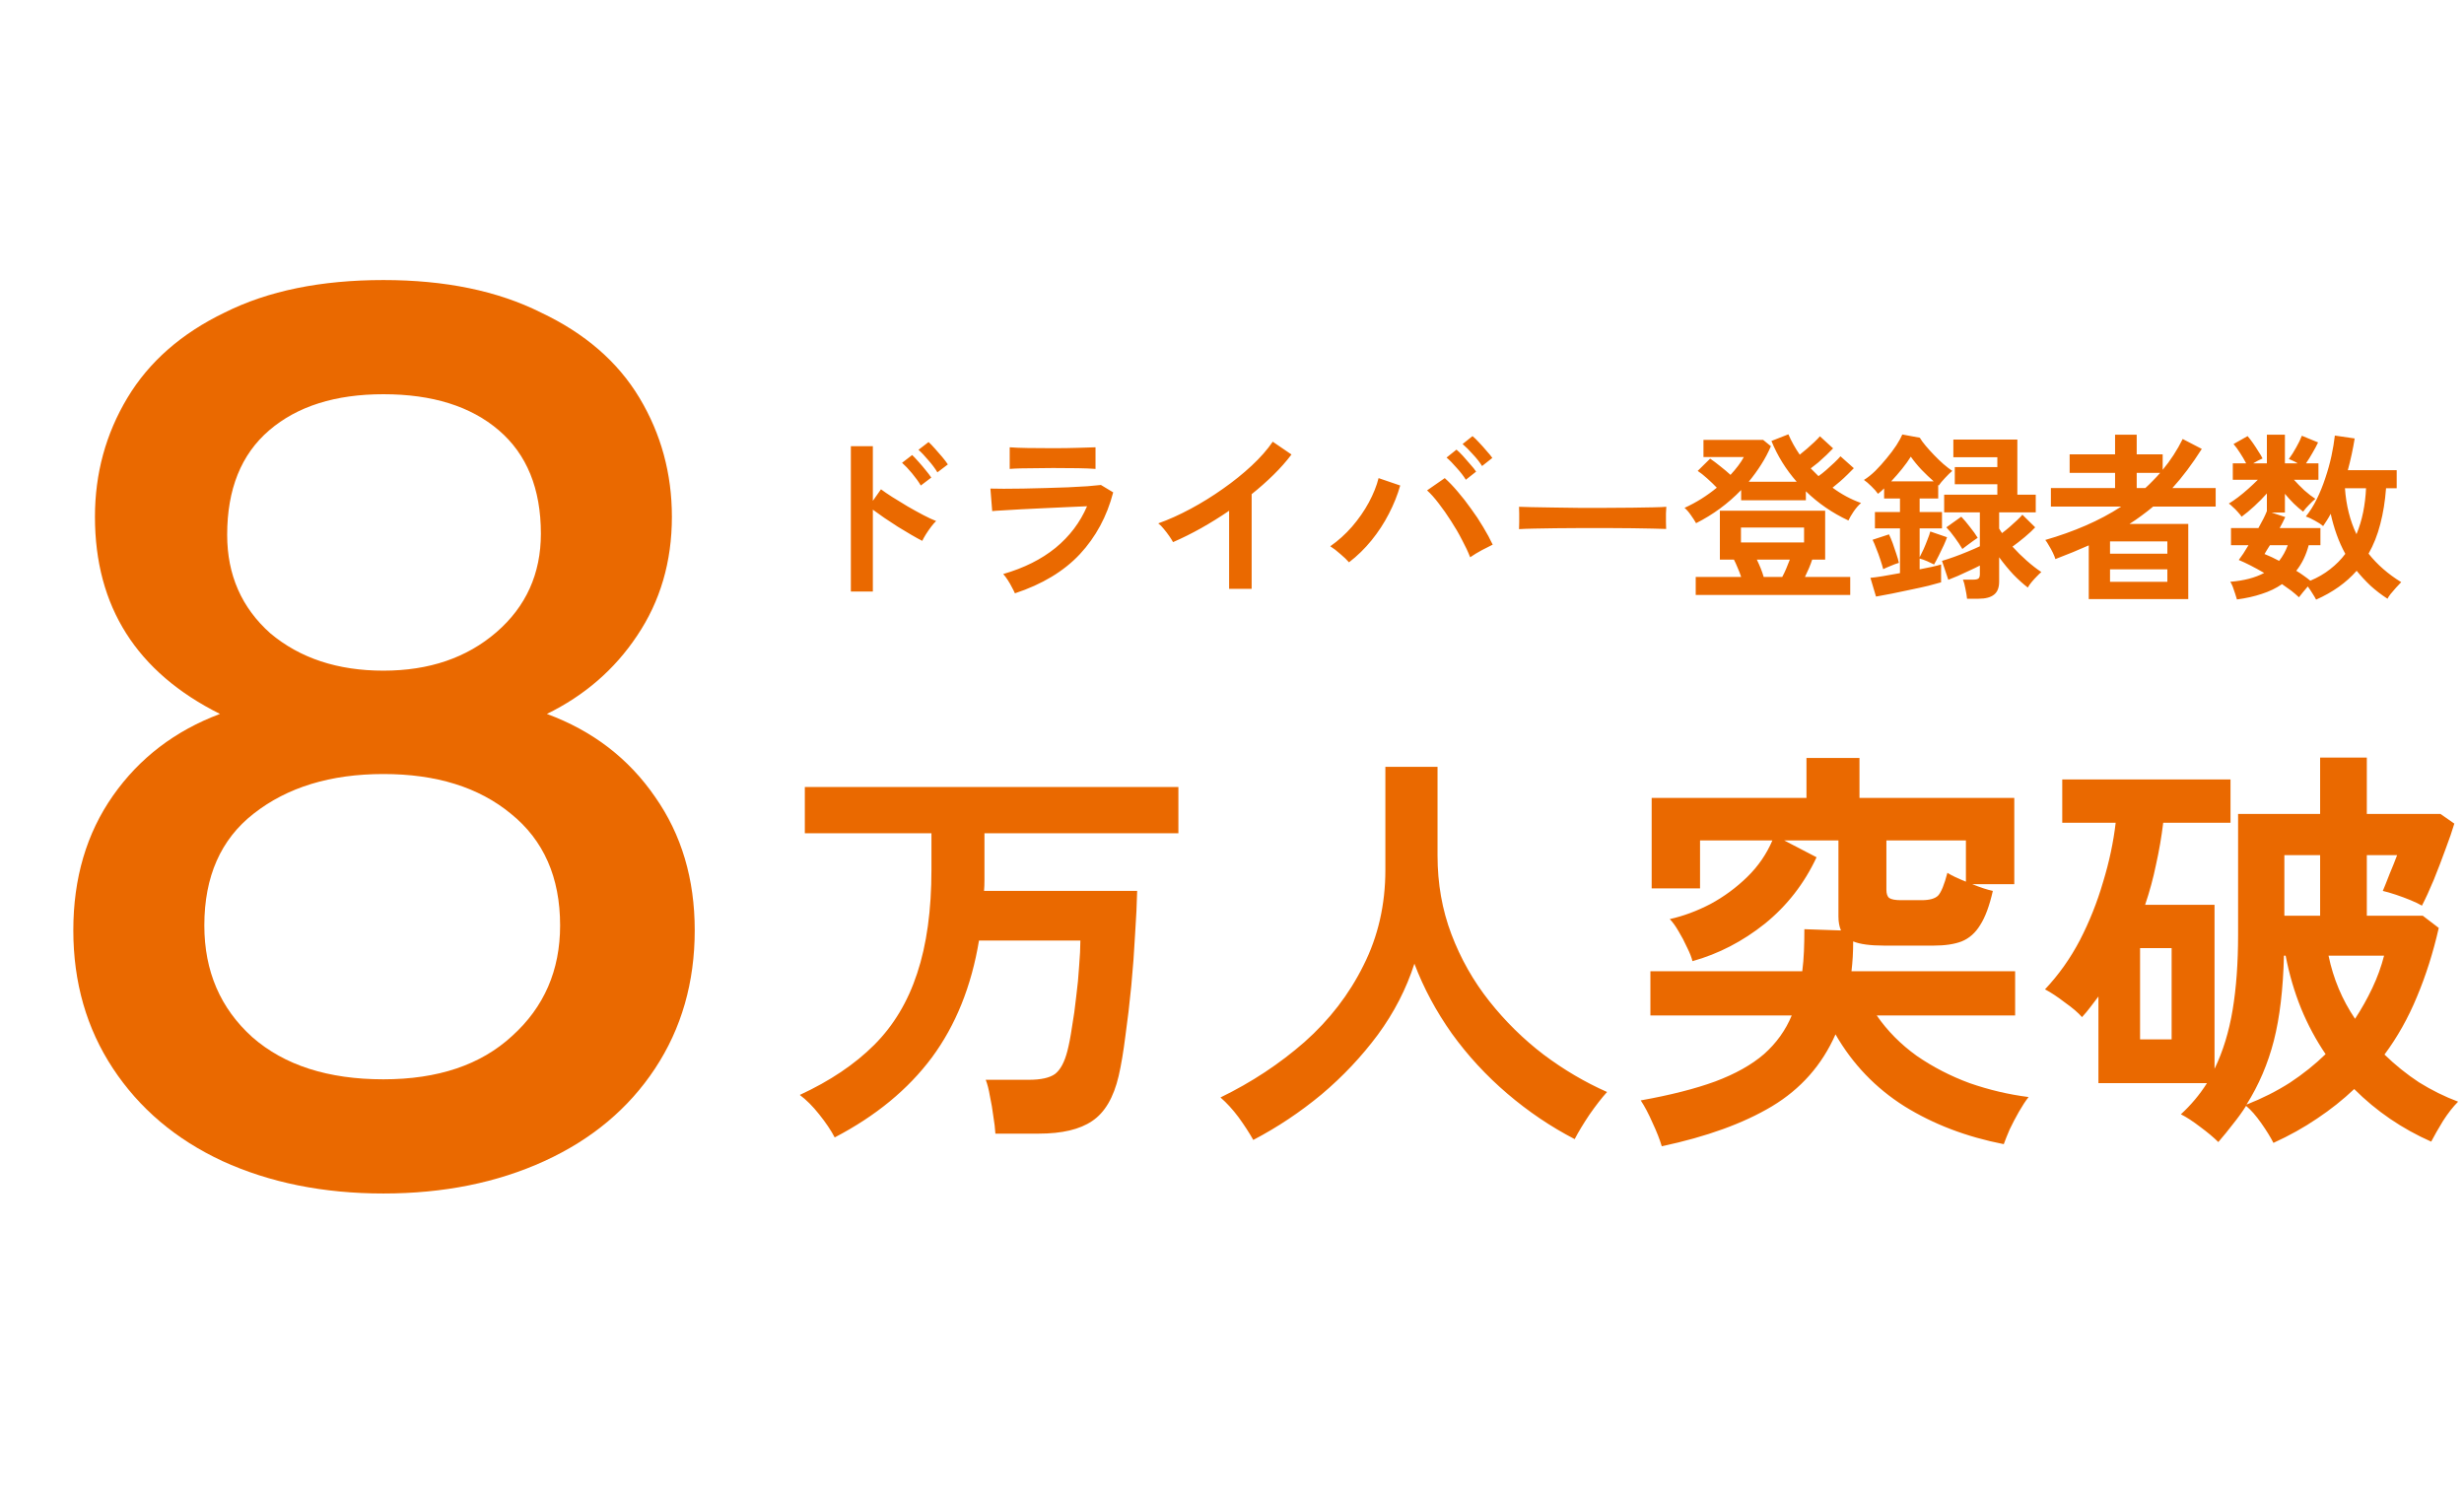
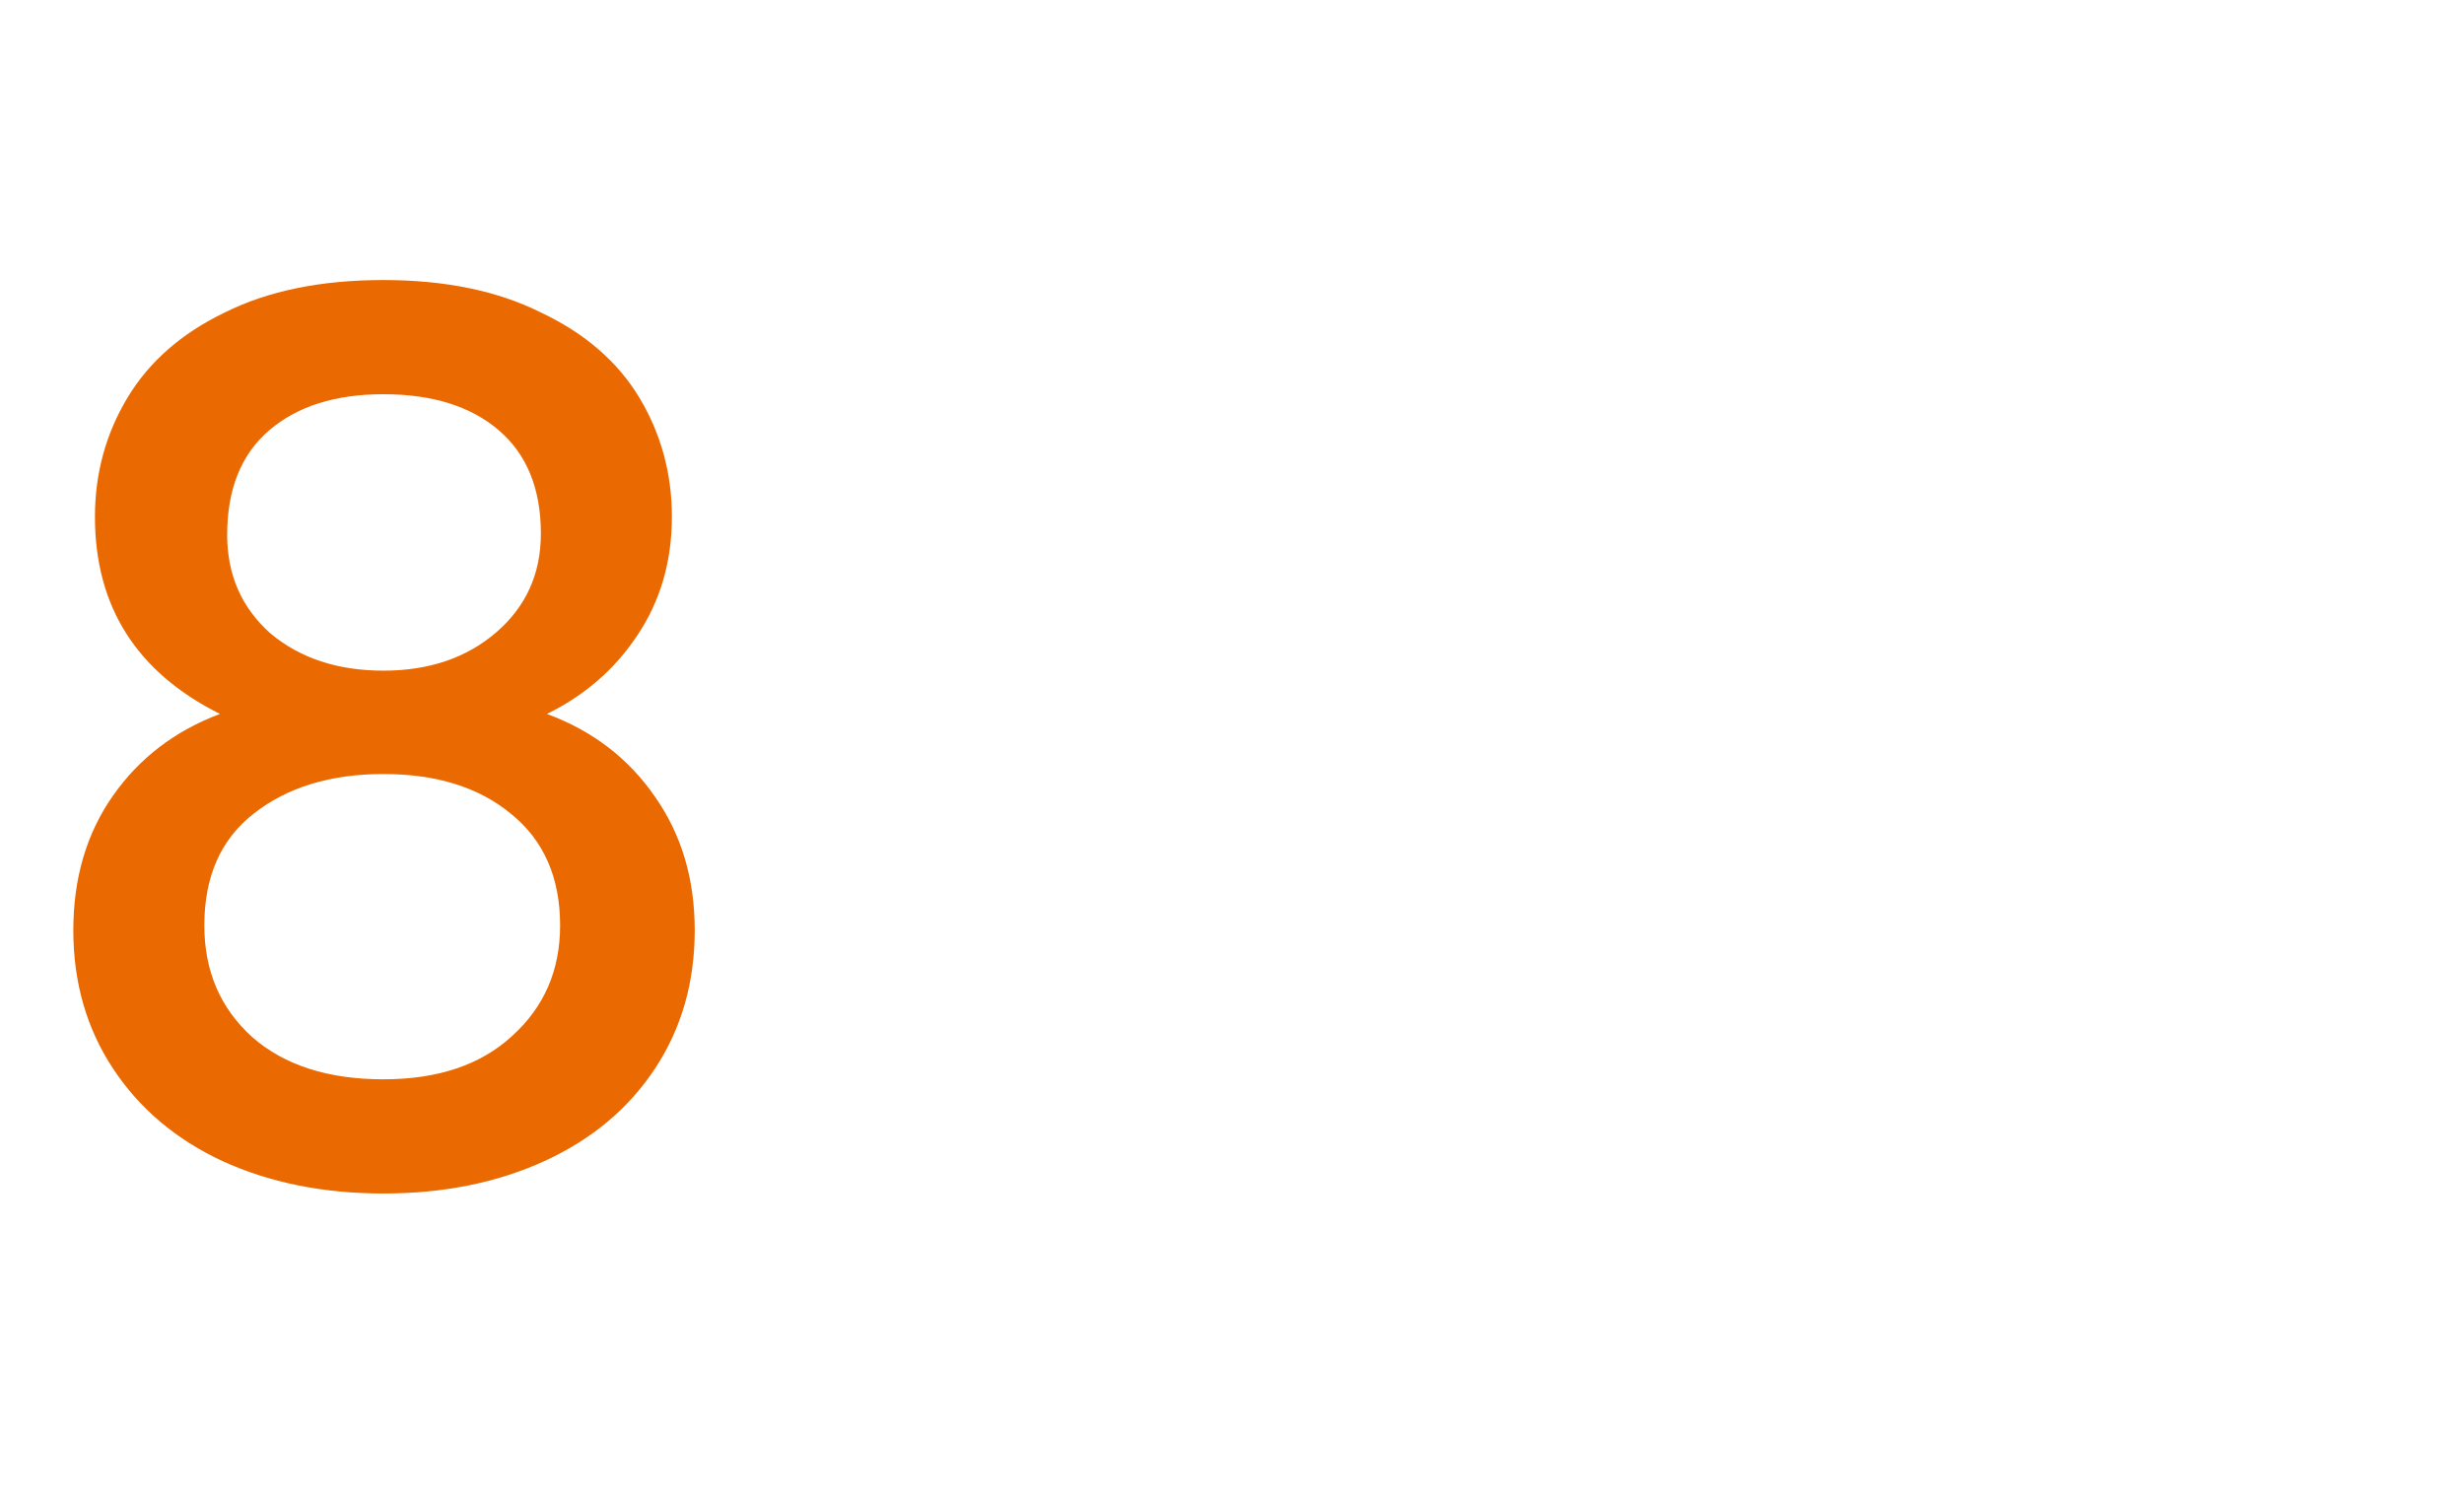
<svg xmlns="http://www.w3.org/2000/svg" width="164" height="100" viewBox="0 0 164 100" fill="none">
-   <path d="M55.556 75.708C55.313 75.241 54.968 74.728 54.52 74.168C54.091 73.627 53.661 73.197 53.232 72.88C55.248 71.947 56.9 70.836 58.188 69.548C59.476 68.26 60.428 66.673 61.044 64.788C61.679 62.884 61.996 60.579 61.996 57.872V55.464H53.568V52.384H78.432V55.464H65.524V57.872C65.524 58.115 65.524 58.357 65.524 58.6C65.524 58.843 65.515 59.076 65.496 59.3H75.688C75.669 60.14 75.623 61.111 75.548 62.212C75.492 63.313 75.408 64.452 75.296 65.628C75.184 66.785 75.053 67.896 74.904 68.96C74.773 70.005 74.624 70.892 74.456 71.62C74.12 73.057 73.532 74.056 72.692 74.616C71.871 75.176 70.685 75.456 69.136 75.456H66.252C66.233 75.12 66.187 74.728 66.112 74.28C66.056 73.832 65.981 73.393 65.888 72.964C65.813 72.516 65.72 72.152 65.608 71.872H68.464C69.285 71.872 69.873 71.741 70.228 71.48C70.583 71.2 70.853 70.696 71.04 69.968C71.152 69.539 71.255 69.007 71.348 68.372C71.46 67.737 71.553 67.065 71.628 66.356C71.721 65.647 71.787 64.965 71.824 64.312C71.88 63.64 71.908 63.071 71.908 62.604H65.16C64.656 65.647 63.611 68.241 62.024 70.388C60.437 72.516 58.281 74.289 55.556 75.708ZM83.416 75.876C83.155 75.409 82.828 74.905 82.436 74.364C82.044 73.841 81.643 73.403 81.232 73.048C83.304 72.04 85.171 70.808 86.832 69.352C88.493 67.877 89.8 66.179 90.752 64.256C91.723 62.333 92.208 60.215 92.208 57.9V51.04H95.68V56.948C95.68 58.815 95.988 60.56 96.604 62.184C97.22 63.808 98.06 65.292 99.124 66.636C100.188 67.98 101.392 69.165 102.736 70.192C104.08 71.2 105.489 72.031 106.964 72.684C106.609 73.076 106.217 73.58 105.788 74.196C105.377 74.812 105.051 75.353 104.808 75.82C103.221 74.999 101.728 73.991 100.328 72.796C98.928 71.601 97.696 70.267 96.632 68.792C95.587 67.317 94.756 65.768 94.14 64.144C93.599 65.824 92.787 67.401 91.704 68.876C90.621 70.332 89.371 71.657 87.952 72.852C86.533 74.028 85.021 75.036 83.416 75.876ZM110.604 76.296C110.473 75.848 110.268 75.325 109.988 74.728C109.727 74.131 109.465 73.636 109.204 73.244C111.183 72.889 112.835 72.469 114.16 71.984C115.504 71.48 116.587 70.873 117.408 70.164C118.229 69.436 118.845 68.577 119.256 67.588H109.848V64.648H119.956C120.012 64.219 120.049 63.771 120.068 63.304C120.087 62.837 120.096 62.352 120.096 61.848L122.532 61.932C122.42 61.671 122.364 61.363 122.364 61.008V55.94H118.752L120.908 57.06C120.087 58.815 118.939 60.289 117.464 61.484C115.989 62.66 114.384 63.491 112.648 63.976C112.592 63.733 112.471 63.425 112.284 63.052C112.116 62.679 111.929 62.324 111.724 61.988C111.519 61.633 111.323 61.363 111.136 61.176C112.051 60.971 112.956 60.635 113.852 60.168C114.748 59.683 115.56 59.085 116.288 58.376C117.016 57.667 117.576 56.855 117.968 55.94H113.152V59.132H109.932V53.112H120.236V50.452H123.764V53.112H134.068V58.852H131.268C131.828 59.076 132.285 59.225 132.64 59.3C132.416 60.289 132.136 61.045 131.8 61.568C131.483 62.091 131.072 62.455 130.568 62.66C130.083 62.847 129.457 62.94 128.692 62.94H125.416C124.483 62.94 123.792 62.847 123.344 62.66C123.344 63.015 123.335 63.36 123.316 63.696C123.297 64.013 123.269 64.331 123.232 64.648H134.124V67.588H124.912C125.621 68.615 126.508 69.511 127.572 70.276C128.655 71.023 129.831 71.629 131.1 72.096C132.388 72.544 133.695 72.852 135.02 73.02C134.815 73.281 134.6 73.608 134.376 74C134.152 74.392 133.947 74.784 133.76 75.176C133.592 75.568 133.461 75.895 133.368 76.156C130.885 75.671 128.683 74.831 126.76 73.636C124.837 72.423 123.307 70.827 122.168 68.848C121.272 70.883 119.863 72.479 117.94 73.636C116.036 74.775 113.591 75.661 110.604 76.296ZM126.508 59.916H127.908C128.431 59.916 128.795 59.813 129 59.608C129.205 59.384 129.411 58.88 129.616 58.096C129.877 58.264 130.288 58.46 130.848 58.684V55.94H125.556V59.216C125.556 59.496 125.621 59.683 125.752 59.776C125.901 59.869 126.153 59.916 126.508 59.916ZM151.316 76.072C151.129 75.699 150.859 75.26 150.504 74.756C150.149 74.252 149.813 73.869 149.496 73.608C149.235 74.019 148.945 74.42 148.628 74.812C148.329 75.204 148.003 75.605 147.648 76.016C147.349 75.717 146.948 75.381 146.444 75.008C145.959 74.635 145.529 74.355 145.156 74.168C145.828 73.552 146.407 72.861 146.892 72.096H139.668V66.328C139.5 66.552 139.323 66.785 139.136 67.028C138.968 67.252 138.781 67.476 138.576 67.7C138.315 67.401 137.932 67.075 137.428 66.72C136.943 66.347 136.504 66.057 136.112 65.852C137.027 64.881 137.801 63.789 138.436 62.576C139.071 61.344 139.584 60.056 139.976 58.712C140.387 57.368 140.667 56.052 140.816 54.764H137.26V51.88H148.46V54.764H143.98C143.868 55.697 143.709 56.621 143.504 57.536C143.317 58.451 143.075 59.347 142.776 60.224H147.396V71.144C147.956 69.987 148.357 68.68 148.6 67.224C148.843 65.768 148.964 64.097 148.964 62.212V54.176H154.424V50.424H157.532V54.176H162.432L163.356 54.82C163.225 55.268 163.029 55.837 162.768 56.528C162.525 57.2 162.264 57.881 161.984 58.572C161.704 59.244 161.443 59.813 161.2 60.28C161.013 60.168 160.761 60.047 160.444 59.916C160.127 59.785 159.8 59.664 159.464 59.552C159.128 59.44 158.839 59.356 158.596 59.3C158.708 59.039 158.857 58.665 159.044 58.18C159.249 57.695 159.417 57.275 159.548 56.92H157.532V60.952H161.256L162.32 61.764C161.947 63.407 161.461 64.937 160.864 66.356C160.285 67.756 159.567 69.035 158.708 70.192C159.417 70.883 160.183 71.499 161.004 72.04C161.844 72.563 162.712 72.992 163.608 73.328C163.272 73.664 162.936 74.093 162.6 74.616C162.283 75.139 162.021 75.596 161.816 75.988C159.875 75.129 158.167 73.963 156.692 72.488C155.945 73.197 155.124 73.851 154.228 74.448C153.351 75.045 152.38 75.587 151.316 76.072ZM149.524 73.524C150.569 73.113 151.531 72.628 152.408 72.068C153.285 71.489 154.079 70.855 154.788 70.164C154.153 69.231 153.612 68.223 153.164 67.14C152.716 66.039 152.371 64.863 152.128 63.612H152.016C151.96 65.852 151.736 67.737 151.344 69.268C150.952 70.799 150.345 72.217 149.524 73.524ZM142.44 69.184H144.54V63.108H142.44V69.184ZM152.044 60.952H154.424V56.92H152.044V60.952ZM156.748 67.812C157.177 67.159 157.56 66.477 157.896 65.768C158.232 65.059 158.493 64.34 158.68 63.612H154.984C155.301 65.143 155.889 66.543 156.748 67.812Z" fill="#EA6900" />
  <path d="M14.64 47.52C9.093 44.747 6.32 40.373 6.32 34.4C6.32 31.52 7.04 28.88 8.48 26.48C9.92 24.08 12.08 22.187 14.96 20.8C17.84 19.36 21.36 18.64 25.52 18.64C29.627 18.64 33.12 19.36 36 20.8C38.933 22.187 41.12 24.08 42.56 26.48C44 28.88 44.72 31.52 44.72 34.4C44.72 37.387 43.947 40.027 42.4 42.32C40.907 44.56 38.907 46.293 36.4 47.52C39.44 48.64 41.84 50.48 43.6 53.04C45.36 55.547 46.24 58.507 46.24 61.92C46.24 65.387 45.36 68.453 43.6 71.12C41.84 73.787 39.387 75.84 36.24 77.28C33.093 78.72 29.52 79.44 25.52 79.44C21.52 79.44 17.947 78.72 14.8 77.28C11.707 75.84 9.28 73.787 7.52 71.12C5.76 68.453 4.88 65.387 4.88 61.92C4.88 58.453 5.76 55.467 7.52 52.96C9.28 50.453 11.653 48.64 14.64 47.52ZM36 35.52C36 32.533 35.067 30.24 33.2 28.64C31.333 27.04 28.773 26.24 25.52 26.24C22.32 26.24 19.787 27.04 17.92 28.64C16.053 30.24 15.12 32.56 15.12 35.6C15.12 38.267 16.08 40.453 18 42.16C19.973 43.813 22.48 44.64 25.52 44.64C28.56 44.64 31.067 43.787 33.04 42.08C35.013 40.373 36 38.187 36 35.52ZM25.52 51.52C22 51.52 19.12 52.4 16.88 54.16C14.693 55.867 13.6 58.347 13.6 61.6C13.6 64.64 14.667 67.12 16.8 69.04C18.933 70.907 21.84 71.84 25.52 71.84C29.147 71.84 32 70.88 34.08 68.96C36.213 67.04 37.28 64.587 37.28 61.6C37.28 58.4 36.187 55.92 34 54.16C31.867 52.4 29.04 51.52 25.52 51.52Z" fill="#EA6900" />
-   <path d="M56.632 39.372V29.7H58.096V33.336L58.636 32.568C58.828 32.712 59.08 32.884 59.392 33.084C59.712 33.284 60.052 33.492 60.412 33.708C60.772 33.916 61.12 34.108 61.456 34.284C61.792 34.46 62.076 34.592 62.308 34.68C62.212 34.768 62.1 34.896 61.972 35.064C61.852 35.224 61.736 35.392 61.624 35.568C61.52 35.736 61.44 35.88 61.384 36C61.192 35.904 60.952 35.772 60.664 35.604C60.384 35.436 60.084 35.256 59.764 35.064C59.452 34.864 59.148 34.664 58.852 34.464C58.564 34.264 58.312 34.084 58.096 33.924V39.372H56.632ZM62.392 31.44C62.24 31.184 62.04 30.916 61.792 30.636C61.552 30.348 61.332 30.116 61.132 29.94L61.804 29.424C61.916 29.52 62.056 29.664 62.224 29.856C62.392 30.04 62.556 30.228 62.716 30.42C62.876 30.612 63 30.776 63.088 30.912L62.392 31.44ZM61.288 32.316C61.136 32.06 60.94 31.788 60.7 31.5C60.46 31.212 60.24 30.98 60.04 30.804L60.712 30.288C60.824 30.392 60.964 30.54 61.132 30.732C61.3 30.916 61.46 31.104 61.612 31.296C61.772 31.488 61.896 31.652 61.984 31.788L61.288 32.316ZM67.552 39.492C67.504 39.38 67.436 39.244 67.348 39.084C67.268 38.924 67.176 38.764 67.072 38.604C66.968 38.444 66.868 38.312 66.772 38.208C68.156 37.808 69.316 37.228 70.252 36.468C71.188 35.7 71.888 34.776 72.352 33.696C71.952 33.712 71.496 33.732 70.984 33.756C70.48 33.78 69.964 33.804 69.436 33.828C68.916 33.852 68.42 33.876 67.948 33.9C67.484 33.924 67.08 33.948 66.736 33.972C66.4 33.988 66.168 34.004 66.04 34.02L65.92 32.52C66.128 32.528 66.424 32.532 66.808 32.532C67.192 32.532 67.624 32.528 68.104 32.52C68.584 32.512 69.08 32.5 69.592 32.484C70.104 32.468 70.6 32.452 71.08 32.436C71.568 32.412 72.004 32.388 72.388 32.364C72.772 32.332 73.068 32.304 73.276 32.28L74.092 32.772C73.676 34.372 72.936 35.744 71.872 36.888C70.808 38.024 69.368 38.892 67.552 39.492ZM67.204 31.212V29.772C67.508 29.796 67.904 29.812 68.392 29.82C68.88 29.828 69.444 29.832 70.084 29.832C70.7 29.832 71.252 29.824 71.74 29.808C72.228 29.792 72.62 29.78 72.916 29.772V31.212C72.612 31.188 72.228 31.172 71.764 31.164C71.308 31.156 70.748 31.152 70.084 31.152C69.724 31.152 69.356 31.156 68.98 31.164C68.612 31.164 68.268 31.168 67.948 31.176C67.636 31.184 67.388 31.196 67.204 31.212ZM81.808 39.192V33.996C81.2 34.412 80.576 34.8 79.936 35.16C79.304 35.512 78.684 35.82 78.076 36.084C78.012 35.964 77.924 35.824 77.812 35.664C77.7 35.504 77.58 35.348 77.452 35.196C77.332 35.044 77.212 34.924 77.092 34.836C77.788 34.588 78.508 34.264 79.252 33.864C79.996 33.464 80.712 33.02 81.4 32.532C82.096 32.044 82.732 31.532 83.308 30.996C83.884 30.46 84.352 29.928 84.712 29.4L85.96 30.252C85.616 30.708 85.216 31.16 84.76 31.608C84.312 32.048 83.828 32.476 83.308 32.892V39.192H81.808ZM89.788 37.428C89.644 37.26 89.452 37.076 89.212 36.876C88.98 36.668 88.756 36.496 88.54 36.36C89.068 35.992 89.552 35.556 89.992 35.052C90.432 34.54 90.804 34.004 91.108 33.444C91.412 32.876 91.628 32.336 91.756 31.824L93.196 32.316C93.02 32.94 92.768 33.568 92.44 34.2C92.12 34.824 91.736 35.412 91.288 35.964C90.84 36.516 90.34 37.004 89.788 37.428ZM97.852 37.092C97.716 36.74 97.536 36.356 97.312 35.94C97.096 35.516 96.852 35.096 96.58 34.68C96.316 34.264 96.044 33.876 95.764 33.516C95.492 33.156 95.232 32.864 94.984 32.64L96.16 31.824C96.44 32.072 96.728 32.372 97.024 32.724C97.328 33.076 97.624 33.456 97.912 33.864C98.208 34.264 98.476 34.668 98.716 35.076C98.964 35.484 99.176 35.876 99.352 36.252C99.152 36.348 98.908 36.472 98.62 36.624C98.34 36.776 98.084 36.932 97.852 37.092ZM97.564 31.932C97.412 31.684 97.208 31.42 96.952 31.14C96.704 30.852 96.48 30.624 96.28 30.456L96.94 29.928C97.06 30.024 97.204 30.164 97.372 30.348C97.54 30.532 97.704 30.72 97.864 30.912C98.032 31.096 98.16 31.256 98.248 31.392L97.564 31.932ZM98.644 31.02C98.492 30.772 98.288 30.512 98.032 30.24C97.784 29.96 97.556 29.732 97.348 29.556L98.008 29.028C98.128 29.124 98.272 29.264 98.44 29.448C98.616 29.632 98.784 29.82 98.944 30.012C99.112 30.196 99.24 30.352 99.328 30.48L98.644 31.02ZM101.104 35.22C101.112 35.108 101.116 34.956 101.116 34.764C101.116 34.572 101.116 34.38 101.116 34.188C101.116 33.996 101.112 33.844 101.104 33.732C101.256 33.74 101.524 33.748 101.908 33.756C102.3 33.764 102.764 33.772 103.3 33.78C103.844 33.788 104.424 33.796 105.04 33.804C105.656 33.804 106.272 33.804 106.888 33.804C107.504 33.804 108.084 33.8 108.628 33.792C109.18 33.784 109.656 33.776 110.056 33.768C110.456 33.76 110.74 33.748 110.908 33.732C110.9 33.836 110.892 33.984 110.884 34.176C110.884 34.368 110.884 34.564 110.884 34.764C110.892 34.956 110.896 35.104 110.896 35.208C110.696 35.2 110.4 35.192 110.008 35.184C109.624 35.176 109.172 35.168 108.652 35.16C108.14 35.152 107.592 35.148 107.008 35.148C106.432 35.148 105.848 35.148 105.256 35.148C104.664 35.148 104.1 35.152 103.564 35.16C103.028 35.168 102.544 35.176 102.112 35.184C101.688 35.192 101.352 35.204 101.104 35.22ZM112.864 39.6V38.4H115.888C115.824 38.2 115.744 37.992 115.648 37.776C115.56 37.56 115.48 37.384 115.408 37.248H114.472V33.996H121.48V37.248H120.616C120.56 37.424 120.488 37.616 120.4 37.824C120.312 38.024 120.224 38.216 120.136 38.4H123.148V39.6H112.864ZM112.888 34.824C112.8 34.664 112.684 34.484 112.54 34.284C112.396 34.076 112.256 33.916 112.12 33.804C112.504 33.628 112.876 33.428 113.236 33.204C113.604 32.972 113.948 32.724 114.268 32.46C114.084 32.268 113.872 32.064 113.632 31.848C113.392 31.632 113.18 31.464 112.996 31.344L113.824 30.528C114.016 30.656 114.24 30.824 114.496 31.032C114.752 31.232 114.98 31.424 115.18 31.608C115.364 31.408 115.532 31.208 115.684 31.008C115.836 30.808 115.964 30.612 116.068 30.42H113.38V29.28H117.352L117.868 29.7C117.692 30.116 117.476 30.524 117.22 30.924C116.972 31.316 116.696 31.696 116.392 32.064H119.584C118.864 31.24 118.304 30.336 117.904 29.352L119.032 28.908C119.232 29.372 119.484 29.824 119.788 30.264C119.94 30.144 120.1 30.012 120.268 29.868C120.444 29.716 120.608 29.568 120.76 29.424C120.92 29.272 121.044 29.144 121.132 29.04L122.008 29.844C121.888 29.972 121.74 30.12 121.564 30.288C121.388 30.456 121.208 30.62 121.024 30.78C120.84 30.932 120.672 31.064 120.52 31.176C120.688 31.352 120.86 31.524 121.036 31.692C121.196 31.58 121.368 31.444 121.552 31.284C121.744 31.116 121.924 30.952 122.092 30.792C122.268 30.624 122.404 30.484 122.5 30.372L123.388 31.164C123.276 31.284 123.136 31.424 122.968 31.584C122.808 31.744 122.64 31.9 122.464 32.052C122.288 32.204 122.124 32.34 121.972 32.46C122.564 32.9 123.196 33.24 123.868 33.48C123.708 33.616 123.544 33.804 123.376 34.044C123.216 34.284 123.1 34.484 123.028 34.644C121.964 34.148 121.02 33.5 120.196 32.7V33.3H115.888V32.616C115.016 33.52 114.016 34.256 112.888 34.824ZM115.876 36.108H120.076V35.112H115.876V36.108ZM117.388 38.4H118.624C118.712 38.24 118.8 38.056 118.888 37.848C118.976 37.64 119.056 37.44 119.128 37.248H116.932C117.132 37.656 117.284 38.04 117.388 38.4ZM130.924 39.852C130.908 39.676 130.872 39.456 130.816 39.192C130.768 38.928 130.712 38.724 130.648 38.58H131.356C131.508 38.58 131.616 38.556 131.68 38.508C131.744 38.46 131.776 38.36 131.776 38.208V37.644C131.576 37.748 131.344 37.86 131.08 37.98C130.824 38.1 130.572 38.216 130.324 38.328C130.076 38.432 129.86 38.52 129.676 38.592L129.256 37.332C129.48 37.268 129.748 37.18 130.06 37.068C130.372 36.956 130.68 36.836 130.984 36.708C131.296 36.58 131.56 36.464 131.776 36.36V34.104H129.4V32.928H132.94V32.232H130.108V31.092H132.94V30.432H130.012V29.256H134.272V32.928H135.496V34.104H133.06V35.184C133.092 35.232 133.124 35.284 133.156 35.34C133.188 35.388 133.22 35.436 133.252 35.484C133.412 35.364 133.58 35.228 133.756 35.076C133.94 34.916 134.108 34.764 134.26 34.62C134.42 34.468 134.536 34.348 134.608 34.26L135.46 35.1C135.292 35.284 135.06 35.5 134.764 35.748C134.476 35.988 134.204 36.2 133.948 36.384C134.244 36.712 134.56 37.024 134.896 37.32C135.232 37.616 135.556 37.868 135.868 38.076C135.78 38.148 135.676 38.248 135.556 38.376C135.436 38.496 135.32 38.624 135.208 38.76C135.104 38.888 135.024 39.004 134.968 39.108C134.664 38.876 134.344 38.588 134.008 38.244C133.68 37.892 133.364 37.508 133.06 37.092V38.712C133.06 39.112 132.948 39.4 132.724 39.576C132.5 39.76 132.156 39.852 131.692 39.852H130.924ZM124.864 39.708L124.492 38.46C124.684 38.444 124.956 38.408 125.308 38.352C125.668 38.288 126.052 38.22 126.46 38.148V35.172H124.792V34.08H126.46V33.18H125.404V32.508C125.34 32.572 125.272 32.636 125.2 32.7C125.128 32.756 125.06 32.812 124.996 32.868C124.892 32.716 124.748 32.552 124.564 32.376C124.38 32.192 124.212 32.048 124.06 31.944C124.3 31.8 124.552 31.6 124.816 31.344C125.08 31.08 125.332 30.8 125.572 30.504C125.82 30.208 126.036 29.92 126.22 29.64C126.404 29.352 126.536 29.112 126.616 28.92L127.78 29.136C127.868 29.288 127.996 29.464 128.164 29.664C128.332 29.864 128.52 30.072 128.728 30.288C128.936 30.504 129.144 30.704 129.352 30.888C129.568 31.072 129.764 31.224 129.94 31.344C129.804 31.456 129.644 31.612 129.46 31.812C129.276 32.004 129.136 32.172 129.04 32.316L129.004 32.28V33.18H127.768V34.08H129.256V35.172H127.768V37.092C127.848 36.94 127.936 36.76 128.032 36.552C128.128 36.336 128.216 36.12 128.296 35.904C128.384 35.688 128.444 35.512 128.476 35.376L129.592 35.76C129.552 35.88 129.48 36.056 129.376 36.288C129.272 36.512 129.16 36.744 129.04 36.984C128.92 37.224 128.816 37.42 128.728 37.572C128.608 37.508 128.456 37.436 128.272 37.356C128.088 37.276 127.92 37.216 127.768 37.176V37.896C128.072 37.832 128.348 37.776 128.596 37.728C128.844 37.672 129.044 37.62 129.196 37.572V38.76C129.004 38.816 128.724 38.892 128.356 38.988C127.988 39.076 127.588 39.164 127.156 39.252C126.724 39.348 126.304 39.436 125.896 39.516C125.488 39.596 125.144 39.66 124.864 39.708ZM125.344 37.884C125.296 37.7 125.232 37.488 125.152 37.248C125.072 37 124.984 36.76 124.888 36.528C124.8 36.288 124.716 36.088 124.636 35.928L125.728 35.568C125.808 35.728 125.892 35.928 125.98 36.168C126.068 36.408 126.148 36.644 126.22 36.876C126.3 37.108 126.356 37.304 126.388 37.464C126.22 37.512 126.036 37.58 125.836 37.668C125.636 37.748 125.472 37.82 125.344 37.884ZM130.612 36.54C130.476 36.308 130.308 36.056 130.108 35.784C129.908 35.504 129.72 35.276 129.544 35.1L130.54 34.392C130.724 34.584 130.916 34.812 131.116 35.076C131.324 35.332 131.496 35.572 131.632 35.796C131.568 35.836 131.464 35.908 131.32 36.012C131.184 36.108 131.048 36.208 130.912 36.312C130.776 36.408 130.676 36.484 130.612 36.54ZM125.872 32.04H128.704C128.44 31.808 128.172 31.552 127.9 31.272C127.628 30.984 127.388 30.692 127.18 30.396C127.028 30.644 126.836 30.912 126.604 31.2C126.372 31.488 126.128 31.768 125.872 32.04ZM139.024 39.876V36.3C138.344 36.604 137.604 36.908 136.804 37.212C136.772 37.1 136.716 36.96 136.636 36.792C136.556 36.624 136.468 36.464 136.372 36.312C136.284 36.152 136.204 36.028 136.132 35.94C137.076 35.668 137.972 35.348 138.82 34.98C139.668 34.612 140.456 34.192 141.184 33.72H136.504V32.484H140.776V31.476H137.752V30.24H140.776V28.932H142.216V30.24H143.944V31.272C144.464 30.648 144.908 29.964 145.276 29.22L146.548 29.88C145.908 30.888 145.256 31.756 144.592 32.484H147.472V33.72H143.308C143.06 33.928 142.804 34.128 142.54 34.32C142.284 34.512 142.016 34.696 141.736 34.872H145.648V39.876H139.024ZM140.44 38.724H144.256V37.896H140.44V38.724ZM140.44 36.852H144.256V36.036H140.44V36.852ZM142.216 32.484H142.792C142.968 32.324 143.136 32.16 143.296 31.992C143.464 31.824 143.624 31.652 143.776 31.476H142.216V32.484ZM154.156 39.912C154.1 39.8 154.02 39.664 153.916 39.504C153.82 39.344 153.716 39.188 153.604 39.036C153.5 39.156 153.392 39.284 153.28 39.42C153.168 39.556 153.08 39.668 153.016 39.756C152.872 39.62 152.704 39.476 152.512 39.324C152.32 39.18 152.112 39.032 151.888 38.88C151.496 39.152 151.048 39.368 150.544 39.528C150.048 39.696 149.496 39.82 148.888 39.9C148.864 39.804 148.824 39.676 148.768 39.516C148.72 39.364 148.668 39.212 148.612 39.06C148.556 38.916 148.5 38.804 148.444 38.724C149.348 38.652 150.1 38.456 150.7 38.136C150.052 37.76 149.488 37.472 149.008 37.272C149.096 37.16 149.196 37.02 149.308 36.852C149.42 36.676 149.536 36.488 149.656 36.288H148.492V35.148H150.316C150.58 34.684 150.768 34.308 150.88 34.02V32.844C150.632 33.124 150.356 33.404 150.052 33.684C149.748 33.964 149.464 34.2 149.2 34.392C149.136 34.296 149.048 34.188 148.936 34.068C148.832 33.948 148.724 33.84 148.612 33.744C148.508 33.64 148.42 33.564 148.348 33.516C148.524 33.412 148.724 33.276 148.948 33.108C149.18 32.932 149.412 32.74 149.644 32.532C149.876 32.324 150.088 32.124 150.28 31.932H148.612V30.84H149.5C149.38 30.608 149.244 30.376 149.092 30.144C148.94 29.904 148.796 29.708 148.66 29.556L149.596 29.028C149.708 29.156 149.828 29.312 149.956 29.496C150.084 29.68 150.204 29.864 150.316 30.048C150.436 30.224 150.528 30.38 150.592 30.516C150.4 30.596 150.192 30.704 149.968 30.84H150.88V28.932H152.08V30.84H152.932C152.828 30.776 152.724 30.72 152.62 30.672C152.516 30.624 152.424 30.584 152.344 30.552C152.52 30.312 152.684 30.052 152.836 29.772C152.996 29.492 153.12 29.236 153.208 29.004L154.288 29.448C154.192 29.656 154.068 29.888 153.916 30.144C153.772 30.4 153.628 30.632 153.484 30.84H154.312V31.932H152.68C152.888 32.164 153.12 32.4 153.376 32.64C153.64 32.872 153.884 33.06 154.108 33.204C153.988 33.3 153.848 33.432 153.688 33.6C153.528 33.76 153.396 33.912 153.292 34.056C153.084 33.896 152.876 33.716 152.668 33.516C152.46 33.308 152.264 33.092 152.08 32.868V34.116H151.192L152.104 34.416C152.056 34.52 152 34.636 151.936 34.764C151.872 34.884 151.804 35.012 151.732 35.148H154.444V36.288H153.664C153.488 36.952 153.212 37.52 152.836 37.992C153.012 38.096 153.176 38.204 153.328 38.316C153.488 38.428 153.636 38.54 153.772 38.652C154.268 38.444 154.708 38.188 155.092 37.884C155.484 37.58 155.82 37.24 156.1 36.864C155.876 36.456 155.684 36.028 155.524 35.58C155.364 35.132 155.232 34.672 155.128 34.2C155.048 34.352 154.964 34.496 154.876 34.632C154.796 34.76 154.712 34.888 154.624 35.016C154.496 34.904 154.32 34.788 154.096 34.668C153.88 34.54 153.672 34.444 153.472 34.38C153.744 34.044 153.988 33.656 154.204 33.216C154.42 32.776 154.608 32.312 154.768 31.824C154.936 31.328 155.072 30.84 155.176 30.36C155.28 29.872 155.356 29.416 155.404 28.992L156.724 29.184C156.612 29.88 156.46 30.584 156.268 31.296H159.52V32.496H158.812C158.748 33.36 158.62 34.156 158.428 34.884C158.244 35.604 157.984 36.26 157.648 36.852C158.224 37.58 158.948 38.212 159.82 38.748C159.716 38.852 159.6 38.976 159.472 39.12C159.344 39.264 159.224 39.404 159.112 39.54C159.008 39.676 158.94 39.78 158.908 39.852C158.5 39.588 158.124 39.3 157.78 38.988C157.444 38.668 157.136 38.336 156.856 37.992C156.16 38.784 155.26 39.424 154.156 39.912ZM156.844 35.556C157.036 35.092 157.184 34.604 157.288 34.092C157.392 33.572 157.456 33.04 157.48 32.496H156.076C156.116 33.064 156.2 33.604 156.328 34.116C156.456 34.628 156.628 35.108 156.844 35.556ZM151.696 37.332C151.936 37.028 152.128 36.68 152.272 36.288H151.084C151.012 36.4 150.944 36.508 150.88 36.612C150.824 36.708 150.772 36.796 150.724 36.876C151.044 37.004 151.368 37.156 151.696 37.332Z" fill="#EA6900" />
</svg>